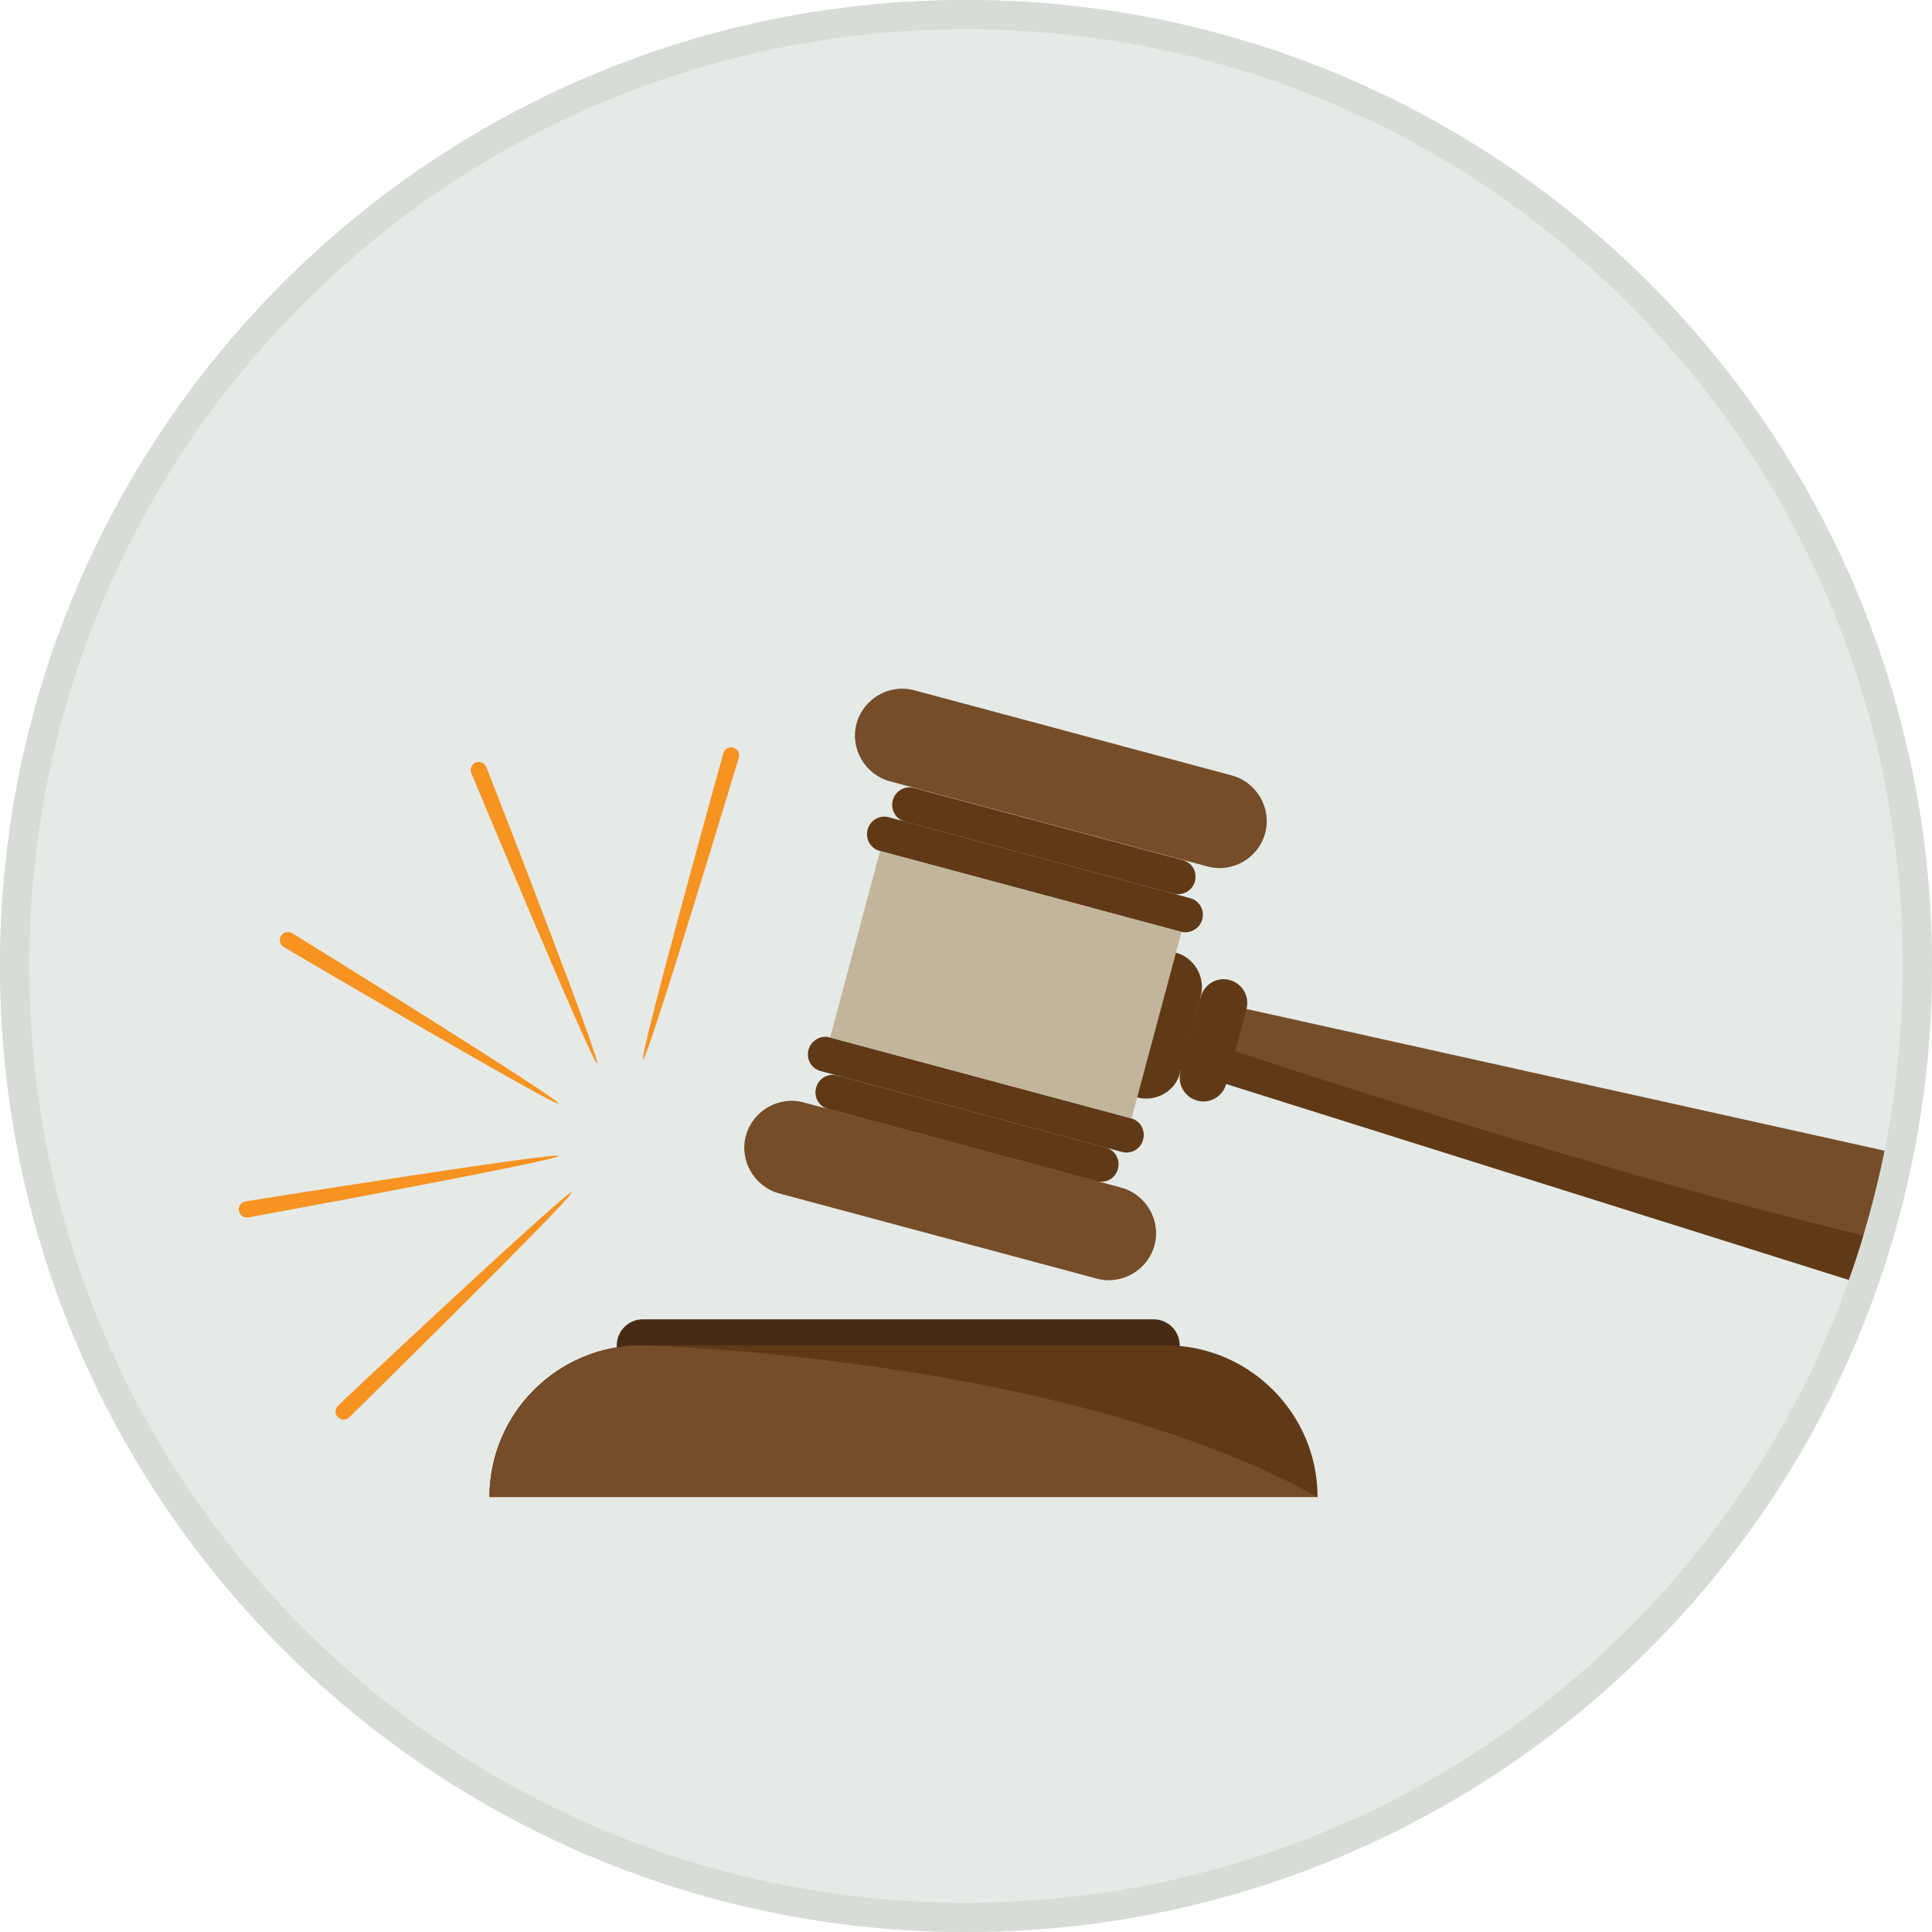
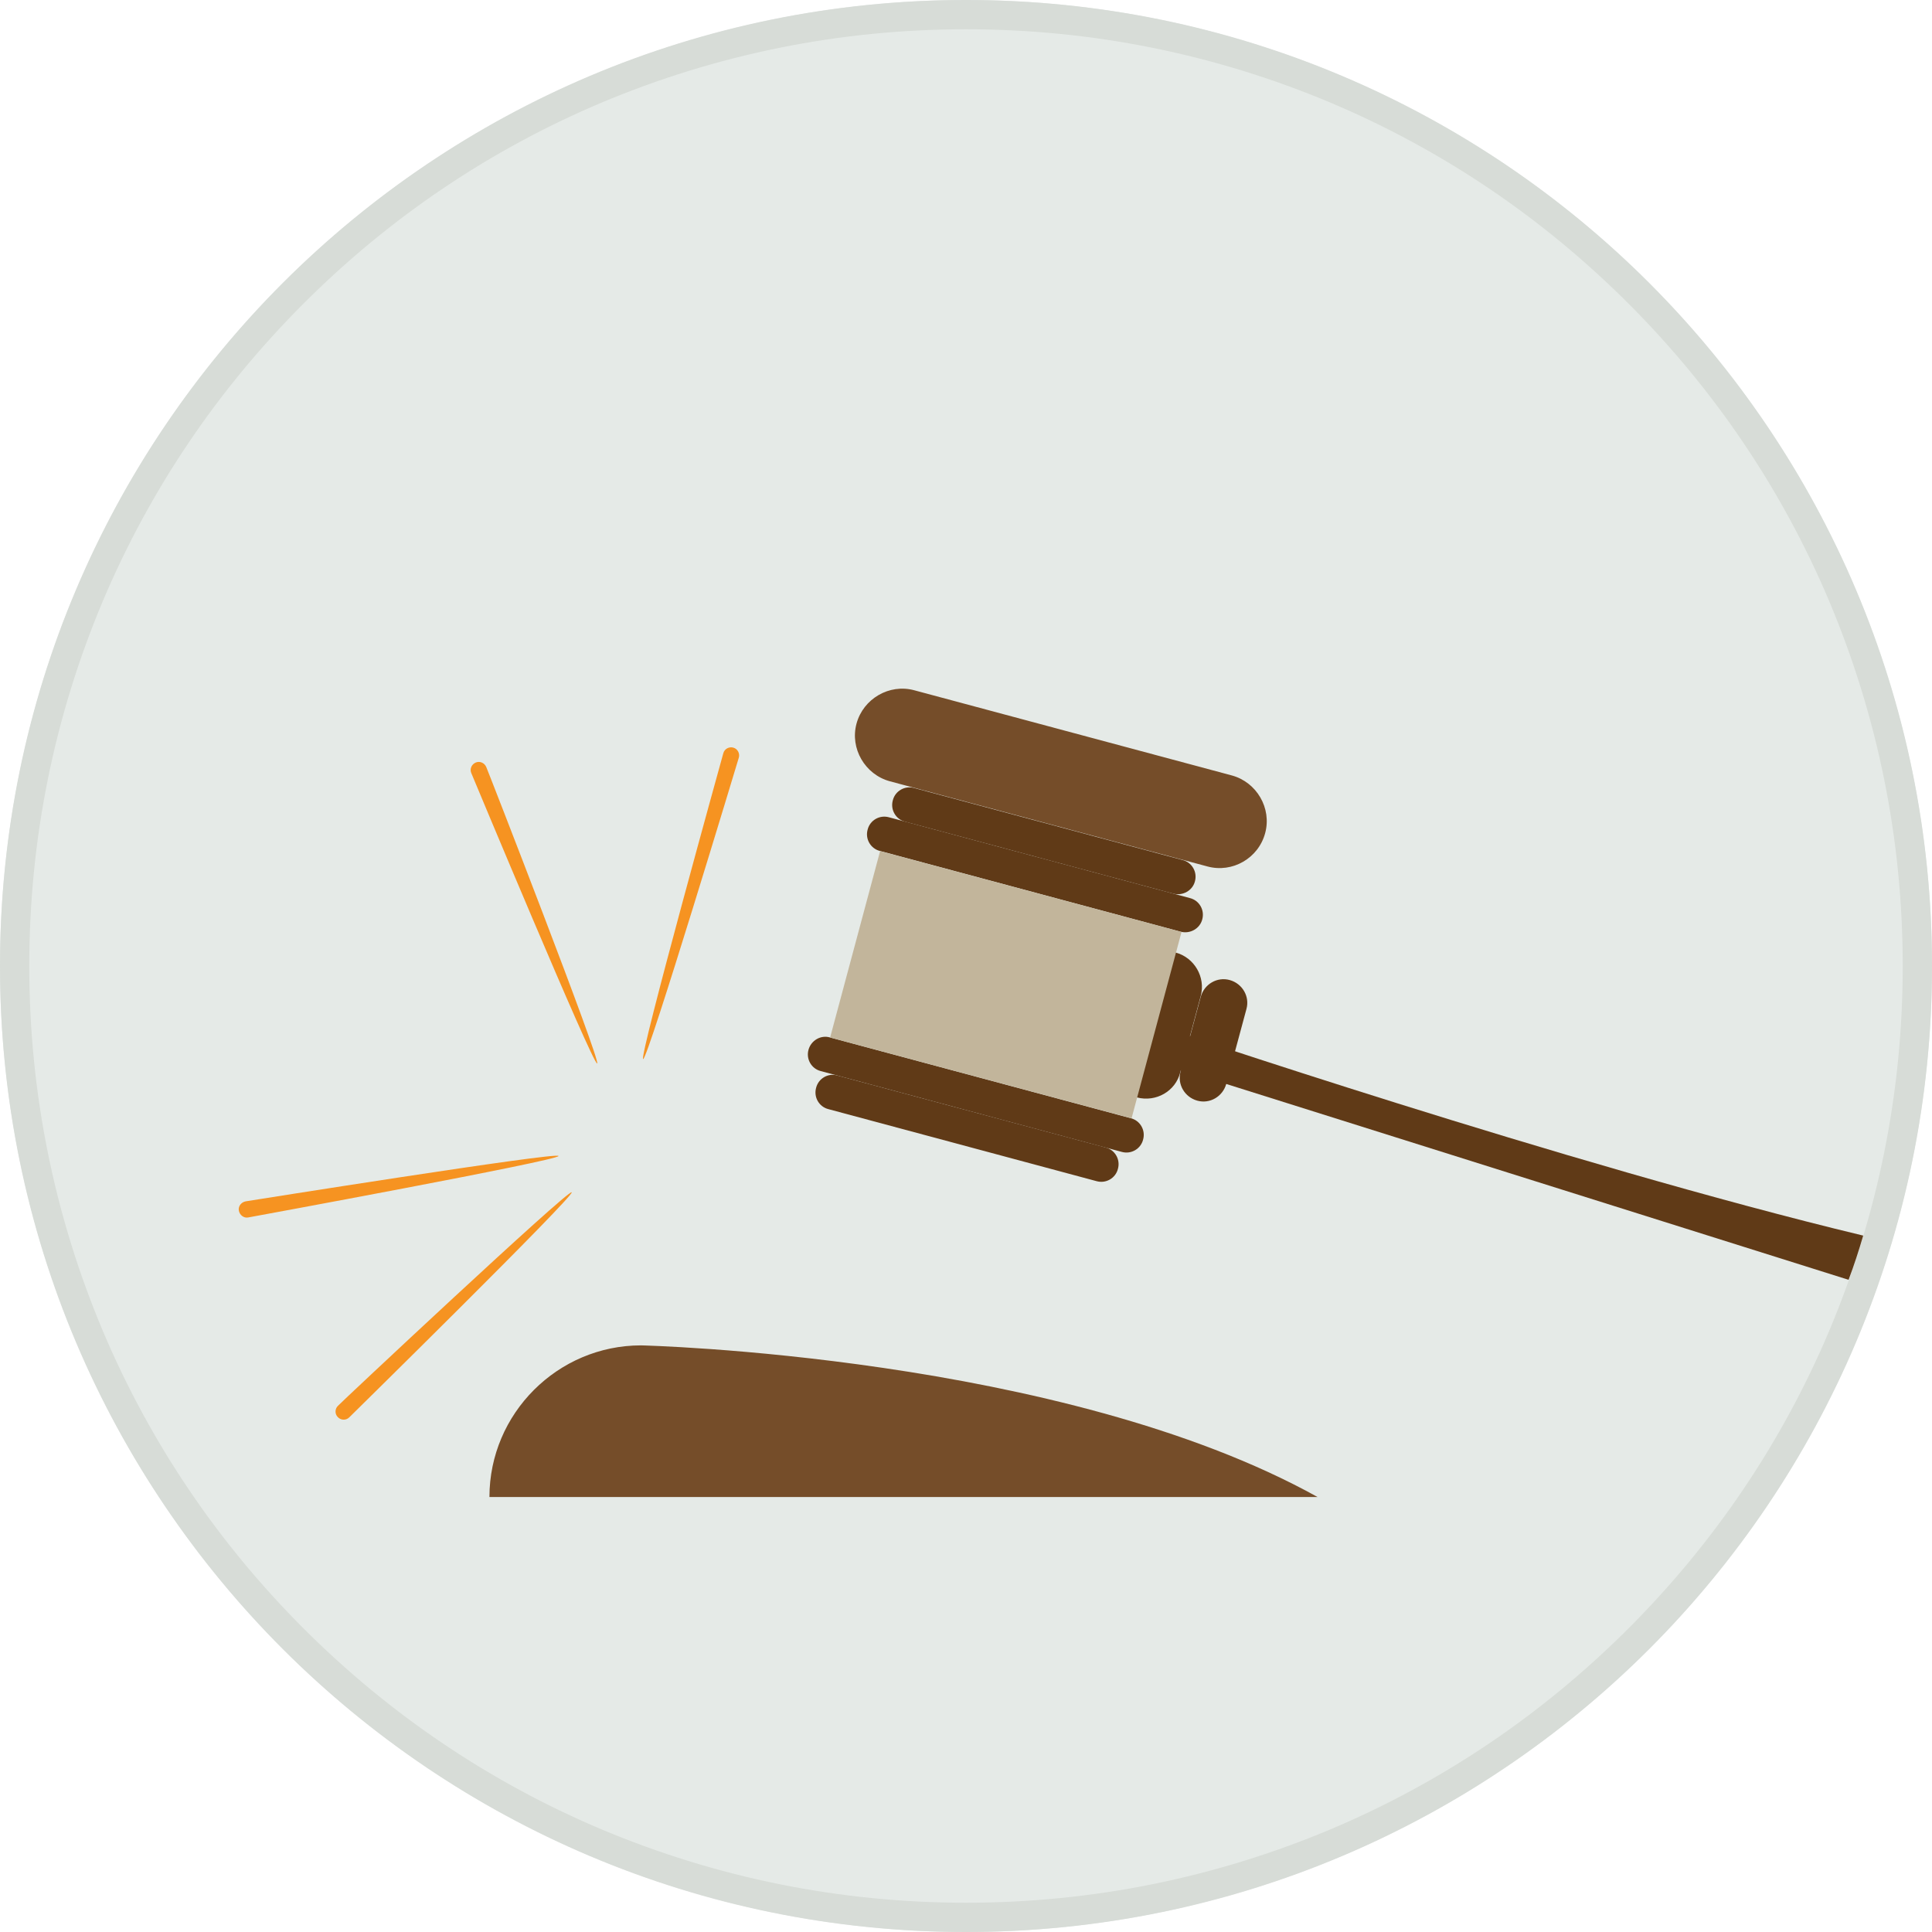
<svg xmlns="http://www.w3.org/2000/svg" version="1.1" id="Layer_1" x="0px" y="0px" viewBox="0 0 660 660" style="enable-background:new 0 0 660 660;" xml:space="preserve">
  <style type="text/css">
	.st0{fill:#E5EAE7;}
	.st1{fill:#D7DCD7;}
	.st2{fill:#754D29;}
	.st3{fill:#603A17;}
	.st4{fill:#482B15;}
	.st5{fill:#F69321;}
	.st6{fill:#C2B59B;}
</style>
  <g>
    <g>
      <circle class="st0" cx="330" cy="330" r="330" />
      <path class="st1" d="M330,10c43.2,0,85.1,8.5,124.6,25.1c38.1,16.1,72.3,39.2,101.7,68.6c29.4,29.4,52.5,63.6,68.6,101.7    C641.5,244.9,650,286.8,650,330s-8.5,85.1-25.1,124.6c-16.1,38.1-39.2,72.3-68.6,101.7s-63.6,52.5-101.7,68.6    C415.1,641.5,373.2,650,330,650s-85.1-8.5-124.6-25.1c-38.1-16.1-72.3-39.2-101.7-68.6c-29.4-29.4-52.5-63.6-68.6-101.7    C18.5,415.1,10,373.2,10,330s8.5-85.1,25.1-124.6c16.1-38.1,39.2-72.3,68.6-101.7c29.4-29.4,63.6-52.5,101.7-68.6    C244.9,18.5,286.8,10,330,10 M330,0C147.7,0,0,147.7,0,330s147.7,330,330,330s330-147.7,330-330S512.3,0,330,0L330,0z" />
    </g>
    <path class="st2" d="M412.5,296l-108.5-29.1c-8.5-2.3-13.7-11.2-11.4-19.7v0c2.3-8.5,11.2-13.7,19.7-11.4l108.5,29.1   c8.5,2.3,13.7,11.2,11.4,19.7v0C429.9,293.2,421,298.3,412.5,296z" />
    <path class="st3" d="M400.9,305.3l-91.7-24.6c-3.2-0.8-5.1-4.1-4.2-7.3l0,0c0.8-3.2,4.1-5.1,7.3-4.2l91.7,24.6   c3.2,0.8,5.1,4.1,4.2,7.3v0C407.4,304.2,404.1,306.1,400.9,305.3z" />
    <path class="st3" d="M403.4,318.3l-102.8-27.6c-3.2-0.8-5.1-4.1-4.2-7.3l0,0c0.8-3.2,4.1-5.1,7.3-4.2l102.8,27.6   c3.2,0.8,5.1,4.1,4.2,7.3l0,0C409.9,317.2,406.6,319.1,403.4,318.3z" />
-     <path class="st2" d="M274.5,376.6l108.5,29.1c8.5,2.3,13.7,11.2,11.4,19.7v0c-2.3,8.5-11.2,13.7-19.7,11.4l-108.5-29.1   c-8.5-2.3-13.7-11.2-11.4-19.7l0,0C257.1,379.5,266,374.3,274.5,376.6z" />
    <path class="st3" d="M286,367.4l91.7,24.6c3.2,0.8,5.1,4.1,4.2,7.3h0c-0.8,3.2-4.1,5.1-7.3,4.2L283,378.9c-3.2-0.8-5.1-4.1-4.2-7.3   v0C279.6,368.4,282.9,366.5,286,367.4z" />
    <path class="st3" d="M283.5,354.4l102.8,27.6c3.2,0.8,5.1,4.1,4.2,7.3l0,0c-0.8,3.2-4.1,5.1-7.3,4.2l-102.8-27.6   c-3.2-0.8-5.1-4.1-4.2-7.3h0C277.1,355.4,280.4,353.5,283.5,354.4z" />
-     <path class="st4" d="M394.1,468.5H219.6c-4.9,0-8.9-4-8.9-8.9l0,0c0-4.9,4-8.9,8.9-8.9h174.5c4.9,0,8.9,4,8.9,8.9l0,0   C403,464.5,399,468.5,394.1,468.5z" />
-     <path class="st3" d="M398.3,459.6H219c-28.5,0-51.8,23.3-51.8,51.8h282.9C450.1,482.9,426.8,459.6,398.3,459.6z" />
    <path class="st2" d="M167.2,511.4h282.9C362.8,462.9,219,459.6,219,459.6C190.5,459.6,167.2,482.9,167.2,511.4z" />
-     <path class="st5" d="M190.8,377L190.8,377c-0.8,1.3-93.9-53.5-93.9-53.5c-1.3-0.8-1.7-2.5-0.9-3.8l0,0c0.8-1.3,2.5-1.7,3.8-0.9   C99.8,318.7,191.6,375.7,190.8,377z" />
    <path class="st5" d="M190.8,394.9L190.8,394.9c0.3,1.5-106,21-106,21c-1.5,0.3-2.9-0.8-3.2-2.3l0,0c-0.3-1.5,0.8-2.9,2.3-3.2   C83.9,410.4,190.6,393.4,190.8,394.9z" />
    <path class="st5" d="M195.3,407.3L195.3,407.3c1.1,1.1-76,76.9-76,76.9c-1.1,1.1-2.9,1-3.9-0.1l0,0c-1.1-1.1-1-2.9,0.1-3.9   C115.4,480.1,194.2,406.2,195.3,407.3z" />
    <path class="st5" d="M204,363.3L204,363.3c-1.4,0.6-43-99.2-43-99.2c-0.6-1.4,0.1-3,1.5-3.6l0,0c1.4-0.6,3,0.1,3.6,1.5   C166.2,262,205.4,362.7,204,363.3z" />
    <path class="st5" d="M219.7,361.8L219.7,361.8c-1.5-0.4,27.4-104.5,27.4-104.5c0.4-1.5,2-2.3,3.4-1.9h0c1.5,0.4,2.3,2,1.9,3.4   C252.4,258.8,221.2,362.3,219.7,361.8z" />
-     <path class="st2" d="M643.8,393.1l-217.9-48.4c-13.9-3.7-27.1-8.4-30.8,5.5v0c-3.7,13.9,10.1,16.4,23.9,20.1l212.6,66.9   C636.7,422.9,640.7,408.2,643.8,393.1z" />
    <path class="st3" d="M636.5,422.1c-101.9-24.5-241.5-71.9-241.5-71.9c-3.7,13.9,10.1,16.4,23.9,20.1l212.6,66.9   C633.4,432.2,635,427.2,636.5,422.1z" />
    <path class="st3" d="M388.4,374.9L388.4,374.9c-6.4-1.7-10.3-8.4-8.6-14.8l7-26.1c1.7-6.4,8.4-10.3,14.8-8.6h0   c6.4,1.7,10.3,8.4,8.6,14.8l-7,26.1C401.6,372.8,394.9,376.6,388.4,374.9z" />
    <path class="st3" d="M420.1,334.8L420.1,334.8c4.3,1.2,6.9,5.6,5.7,9.9l-6.9,25.6c-1.2,4.3-5.6,6.9-9.9,5.7v0   c-4.3-1.2-6.9-5.6-5.7-9.9l6.9-25.6C411.4,336.2,415.8,333.6,420.1,334.8z" />
    <rect x="310.6" y="283" transform="matrix(0.259 -0.966 0.966 0.259 -70.237 581.161)" class="st6" width="65.9" height="106.6" />
  </g>
</svg>